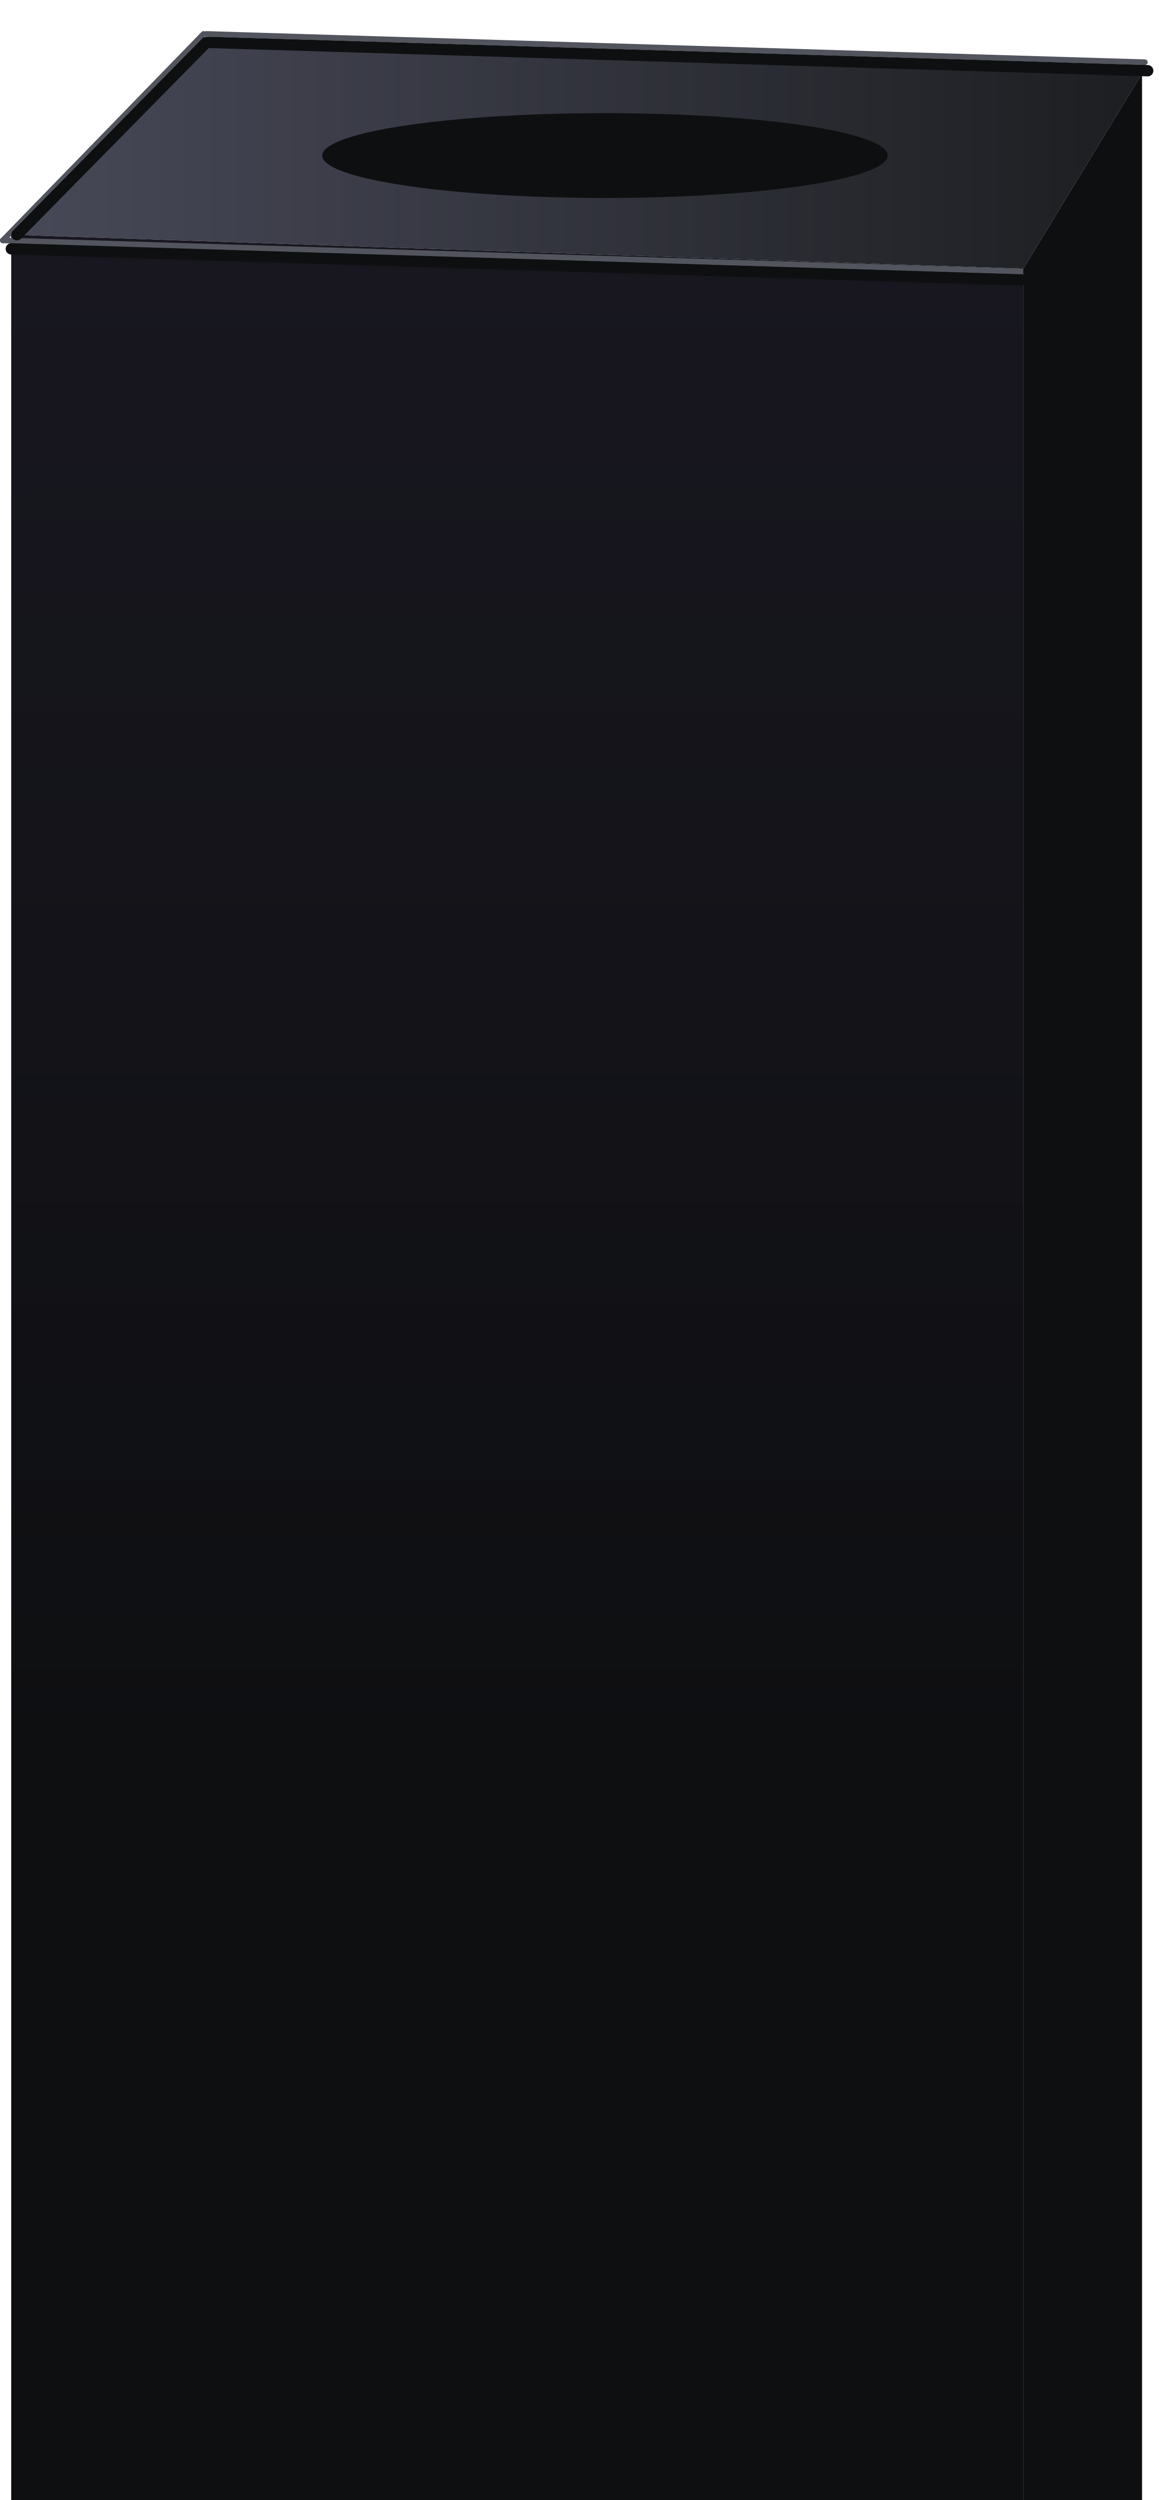
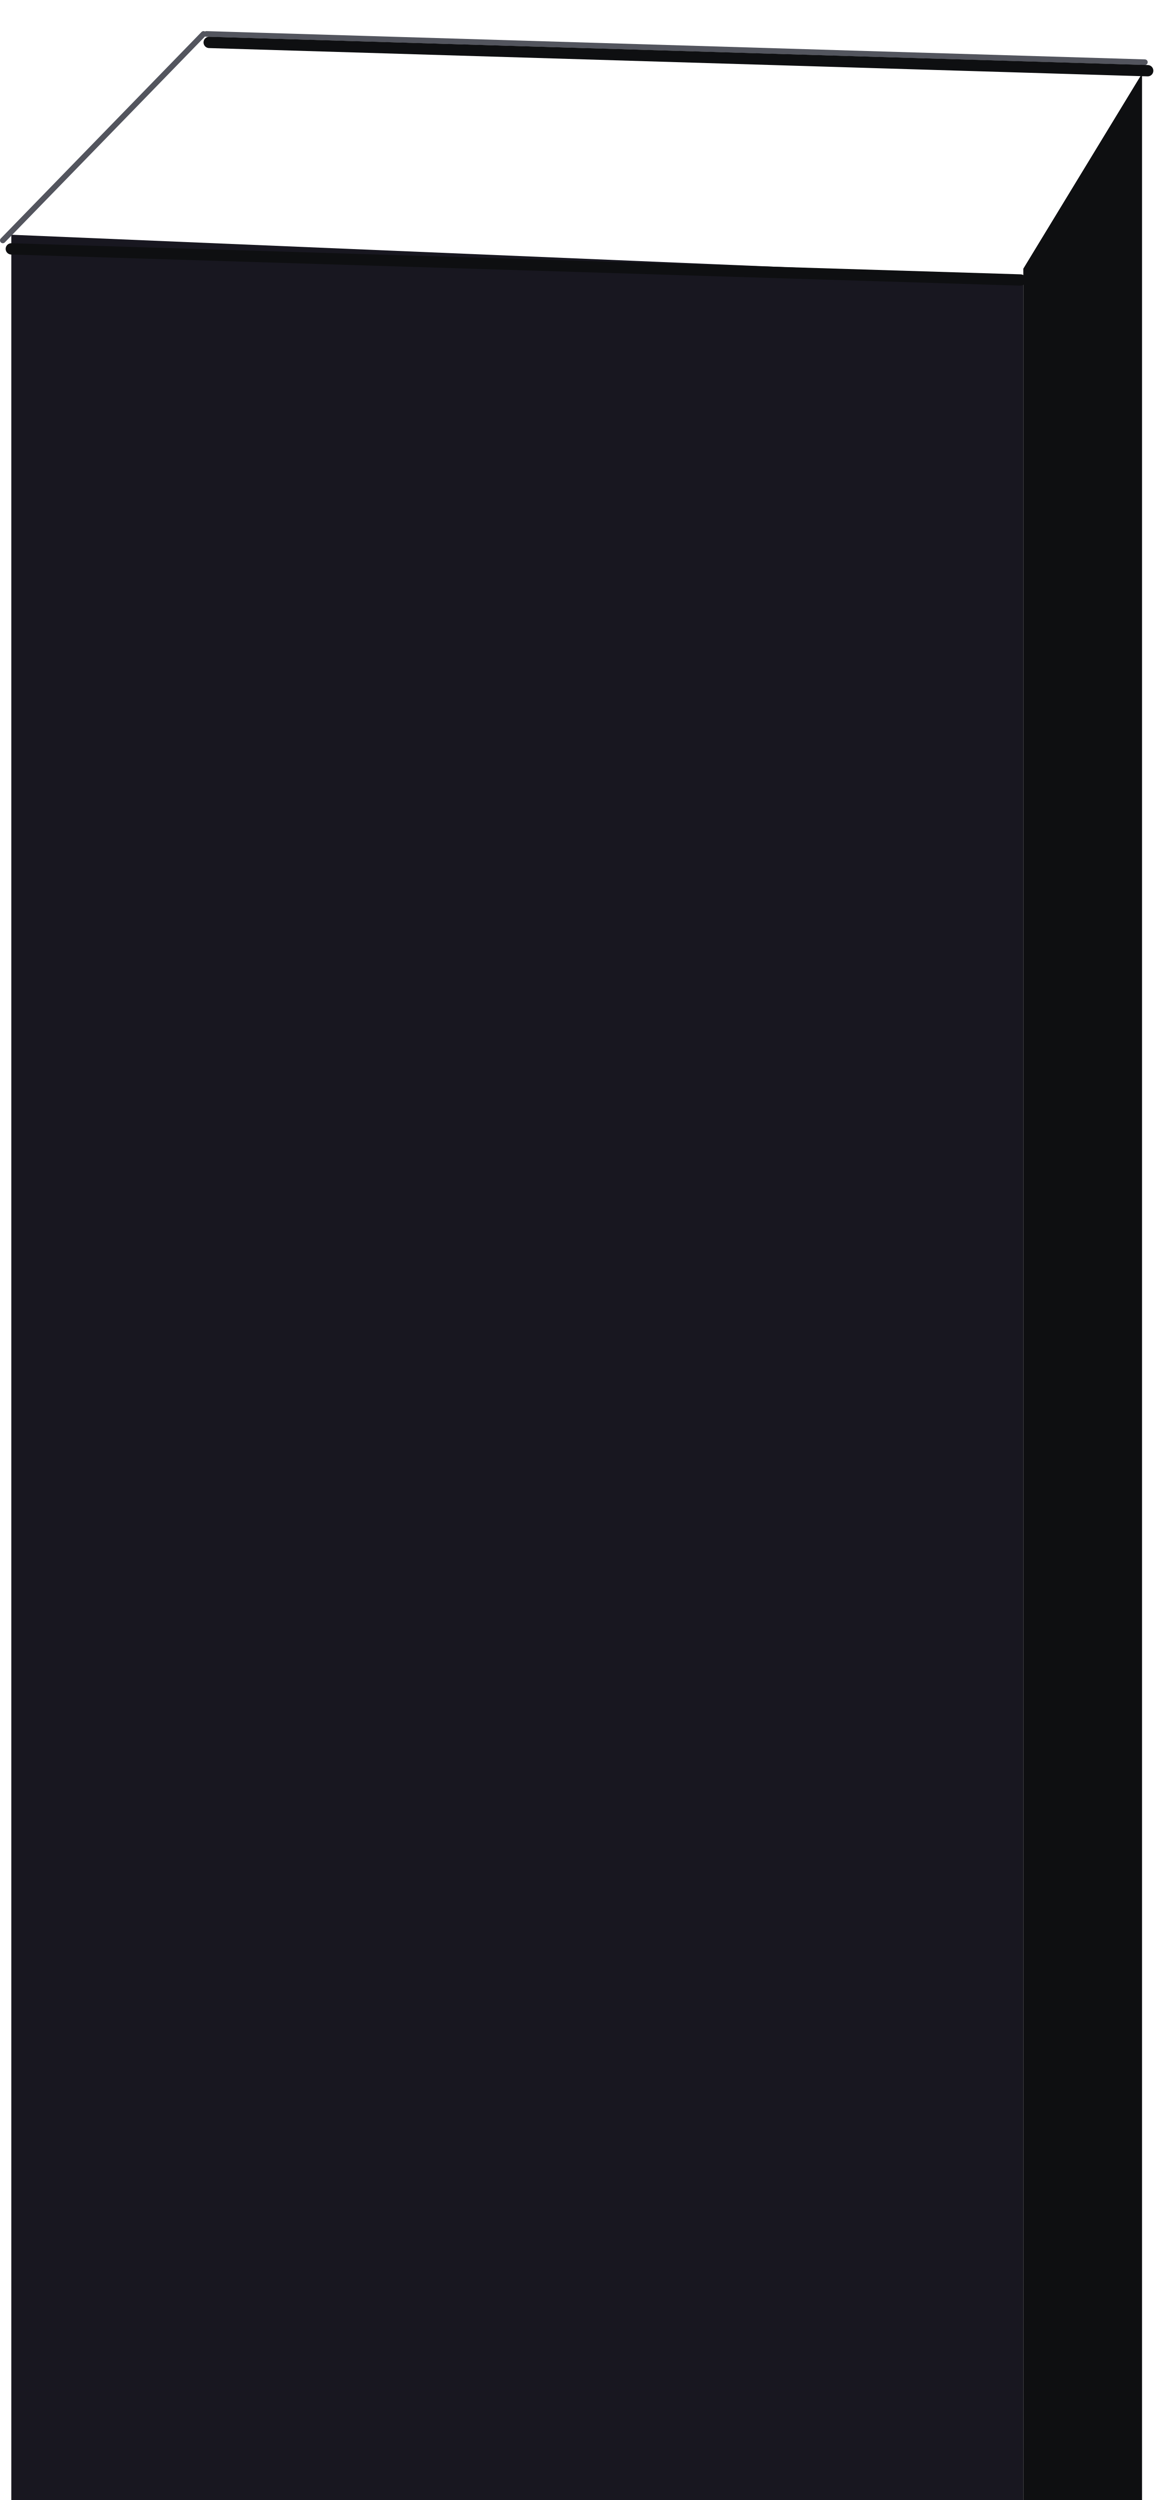
<svg xmlns="http://www.w3.org/2000/svg" width="205" height="442" viewBox="0 0 205 442" fill="none">
-   <path d="M36 7.5L202 13L181 47.5L2 41.5L36 7.5Z" fill="url(#paint0_linear_173_147)" />
  <path d="M2 41.5L181 49V442H2V41.5Z" fill="#181720" />
-   <path d="M2 41.5L181 47.5V442H2V41.5Z" fill="url(#paint1_linear_173_147)" />
  <path d="M202.5 11L36.5 6" stroke="#53555E" stroke-linecap="round" />
  <g filter="url(#filter0_f_173_147)">
    <path d="M203 12.5L37 7.5" stroke="#0E0F11" stroke-width="2" stroke-linecap="round" />
  </g>
-   <path d="M181 48L0.5 42.5" stroke="#53555E" stroke-linecap="round" />
  <path d="M180.5 49.5L2 44" stroke="#0E0F11" stroke-width="2" stroke-linecap="round" />
  <path d="M36 6L0.5 42.5" stroke="#53555E" stroke-linecap="round" />
  <g filter="url(#filter1_f_173_147)">
-     <path d="M36.5 7.5L3 41.5" stroke="#0E0F11" stroke-width="2" stroke-linecap="round" />
-   </g>
+     </g>
  <path d="M181 47.5L202 13V442H181V47.5Z" fill="#0E0F11" />
  <g filter="url(#filter2_f_173_147)">
-     <ellipse cx="107" cy="27.5" rx="50" ry="7.5" fill="#0E0F11" />
-   </g>
+     </g>
  <defs>
    <filter id="filter0_f_173_147" x="35" y="5.5" width="170" height="9" filterUnits="userSpaceOnUse" color-interpolation-filters="sRGB">
      <feFlood flood-opacity="0" result="BackgroundImageFix" />
      <feBlend mode="normal" in="SourceGraphic" in2="BackgroundImageFix" result="shape" />
      <feGaussianBlur stdDeviation="0.5" result="effect1_foregroundBlur_173_147" />
    </filter>
    <filter id="filter1_f_173_147" x="1" y="5.5" width="37.5" height="38" filterUnits="userSpaceOnUse" color-interpolation-filters="sRGB">
      <feFlood flood-opacity="0" result="BackgroundImageFix" />
      <feBlend mode="normal" in="SourceGraphic" in2="BackgroundImageFix" result="shape" />
      <feGaussianBlur stdDeviation="0.5" result="effect1_foregroundBlur_173_147" />
    </filter>
    <filter id="filter2_f_173_147" x="37" y="0" width="140" height="55" filterUnits="userSpaceOnUse" color-interpolation-filters="sRGB">
      <feFlood flood-opacity="0" result="BackgroundImageFix" />
      <feBlend mode="normal" in="SourceGraphic" in2="BackgroundImageFix" result="shape" />
      <feGaussianBlur stdDeviation="10" result="effect1_foregroundBlur_173_147" />
    </filter>
    <linearGradient id="paint0_linear_173_147" x1="2.5" y1="27.75" x2="202" y2="27.75" gradientUnits="userSpaceOnUse">
      <stop stop-color="#484958" />
      <stop offset="1" stop-color="#1C1E21" />
    </linearGradient>
    <linearGradient id="paint1_linear_173_147" x1="91.5" y1="41.5" x2="91.5" y2="312" gradientUnits="userSpaceOnUse">
      <stop stop-color="#181720" />
      <stop offset="1" stop-color="#0E0F11" />
    </linearGradient>
  </defs>
</svg>